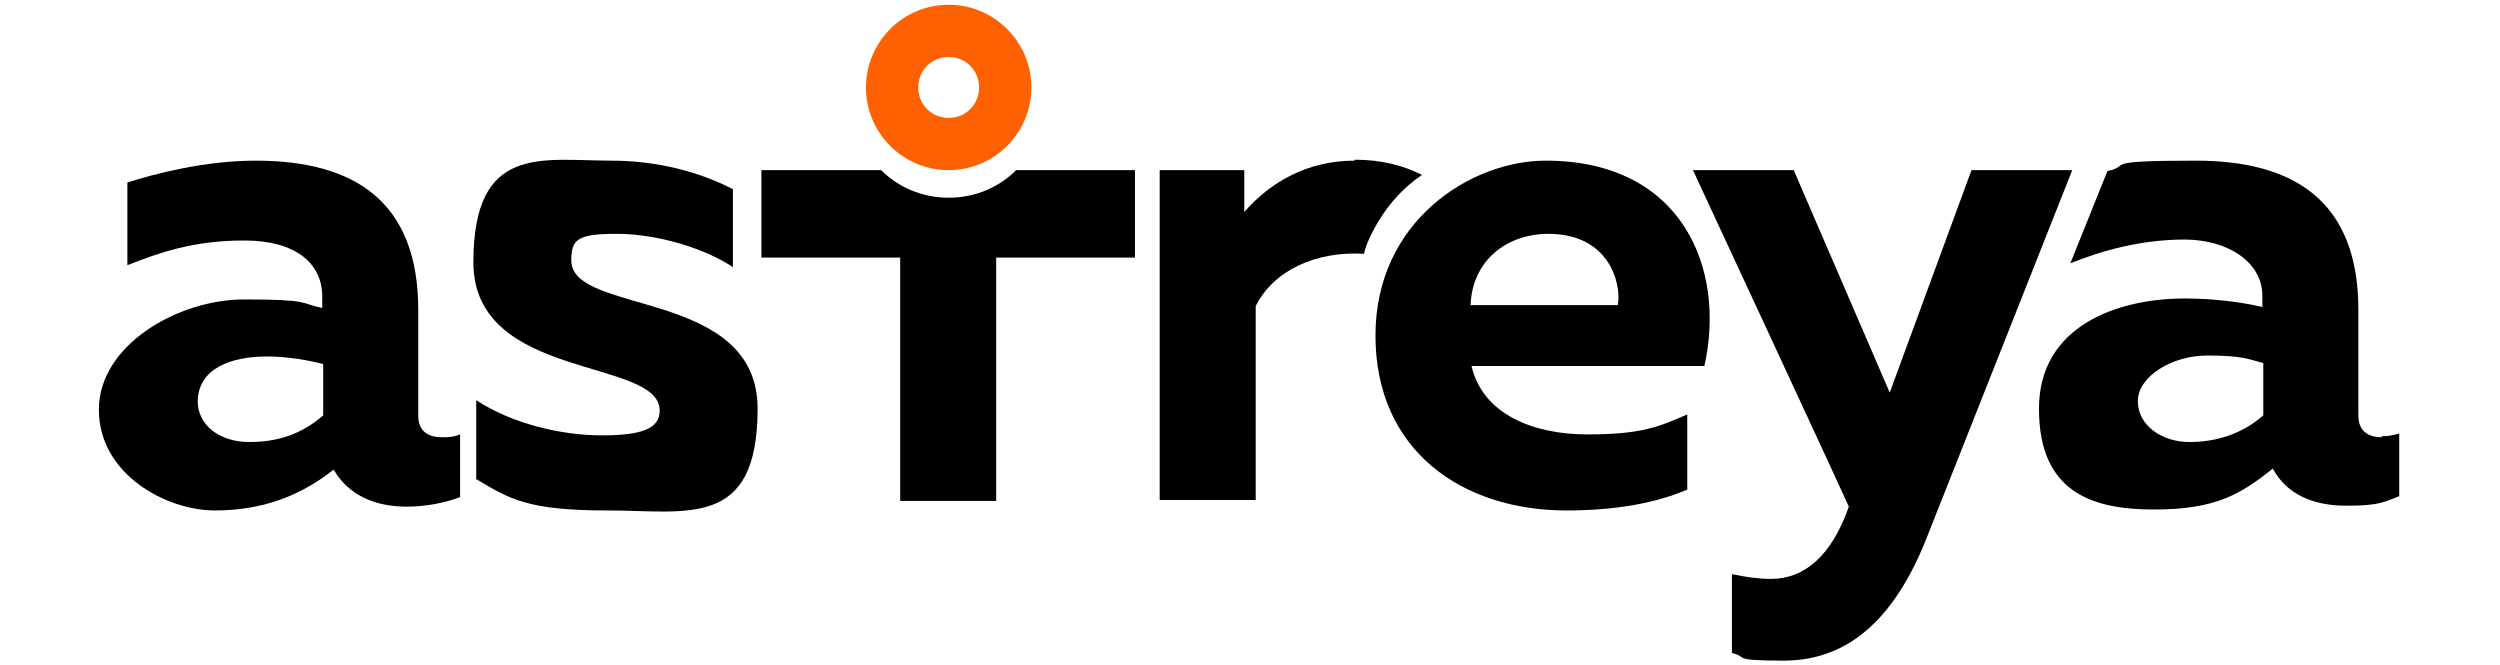
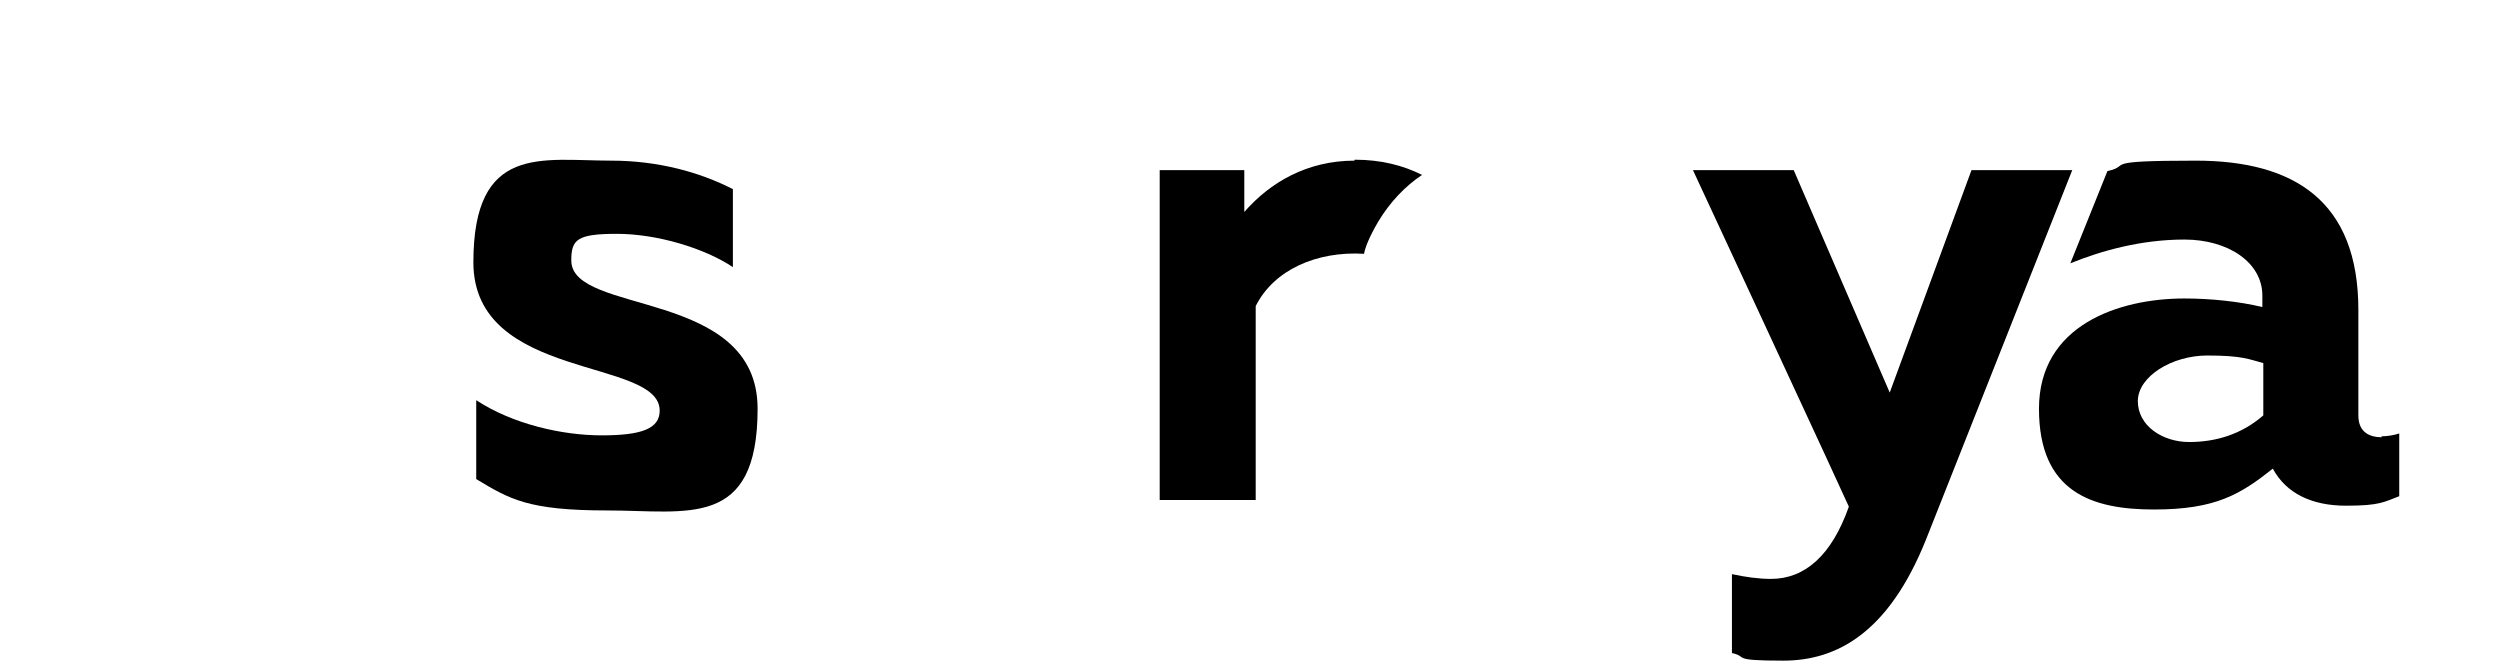
<svg xmlns="http://www.w3.org/2000/svg" id="a" version="1.1" viewBox="0 0 263 70">
  <defs>
    <style>
      .st0 {
        fill: #ff6000;
      }
    </style>
  </defs>
  <g>
    <path d="M142.5,16.9c-5,0-8.9,2.3-11.6,5.4v-4.4h-8.9v34.7h10.1v-20.4c1.9-3.8,6.4-5.8,11.4-5.5.1-.6.5-1.7,1.5-3.4h0c1.2-2,2.8-3.7,4.6-4.9-2-1-4.3-1.6-7.1-1.6h0Z" />
    <g>
-       <path d="M46.5,46c.6,0,1.2,0,1.9-.3v6.6c-1.6.6-3.6,1-5.6,1-3.5,0-6.2-1.3-7.7-3.9-3.4,2.7-7.4,4.3-12.5,4.3s-12.2-3.8-12.2-10.6,8.3-11.6,15.3-11.6,5.8.4,8.2.9v-1.2c0-3.5-2.8-5.9-8.2-5.9s-9,1.3-12.3,2.6v-8.7c2.8-.9,8.1-2.3,13.5-2.3,10.4,0,17.1,4.3,17.1,15.7v11.1c0,1.8,1.2,2.3,2.5,2.3h0ZM20.8,42.2c0,2.6,2.4,4.3,5.4,4.3s5.5-.8,7.8-2.8v-5.4c-1.5-.4-3.8-.8-5.9-.8-3.7,0-7.3,1.2-7.3,4.8Z" />
      <path d="M64.3,16.9c4.9,0,9.3,1.2,12.8,3v8.2c-3-2-8-3.5-12.2-3.5s-4.8.6-4.8,2.8c0,5.8,19.6,2.9,19.6,15.6s-7.4,10.7-15.8,10.7-10.3-1.2-13.8-3.3v-8.3c3.8,2.5,9,3.7,13.2,3.7s6.1-.7,6.1-2.6c0-5.6-19.6-3.1-19.6-15.6s7.2-10.7,14.5-10.7h0Z" />
-       <path d="M162.6,16.9c14.4,0,19,11.4,16.7,21.6h-24.5c1.2,5.1,6.5,7.2,12.2,7.2s7.5-.8,10.5-2.1v7.9c-3.2,1.4-7.5,2.2-12.7,2.2-11,0-20.1-6.3-20.1-18.4s10.1-18.4,17.9-18.4h0ZM162.9,24.6c-4.3,0-8,2.7-8.2,7.5h15.5c.4-2.4-1-7.5-7.3-7.5h0Z" />
      <path d="M207.6,17.9h10.4l-15.4,38.9c-3.9,9.7-9.3,12.7-15,12.7s-3.6-.4-5.4-.8v-8.3c1.4.3,2.8.5,4.1.5,3.6,0,6.4-2.5,8.2-7.6h0c0-.1-16.4-35.4-16.4-35.4h10.6l10.1,23.4,8.6-23.4h0Z" />
    </g>
    <path d="M250.6,46c-1.3,0-2.5-.5-2.5-2.3v-11.1c0-11.4-6.7-15.7-17.1-15.7s-6.6.5-9.3,1.1l-3.9,9.7c3.2-1.3,7.4-2.5,12-2.5s8.2,2.4,8.2,5.9v1.2c-2.5-.6-5.5-.9-8.2-.9-6.9,0-15.3,2.8-15.3,11.6s5.6,10.6,12.1,10.6,9.1-1.6,12.5-4.3c1.4,2.6,4.1,3.9,7.7,3.9s4-.4,5.6-1v-6.6c-.6.2-1.3.3-1.9.3h0ZM238.1,43.7c-2.3,2-5,2.8-7.8,2.8s-5.4-1.7-5.4-4.3,3.6-4.8,7.3-4.8,4.4.4,5.9.8v5.4h0Z" />
-     <path d="M106.9,17.9c-1.8,1.8-4.3,2.9-7.1,2.9s-5.3-1.1-7.1-2.9h-12.6v9.2h14.6v25.6h10.1v-25.6h14.6v-9.2h-12.6Z" />
  </g>
-   <path class="st0" d="M108.5,9.2c0,4.8-3.9,8.7-8.7,8.7s-8.7-3.9-8.7-8.7,3.9-8.7,8.7-8.7,8.7,3.9,8.7,8.7ZM99.8,6c-1.8,0-3.2,1.4-3.2,3.2s1.4,3.2,3.2,3.2,3.2-1.4,3.2-3.2-1.4-3.2-3.2-3.2Z" />
</svg>